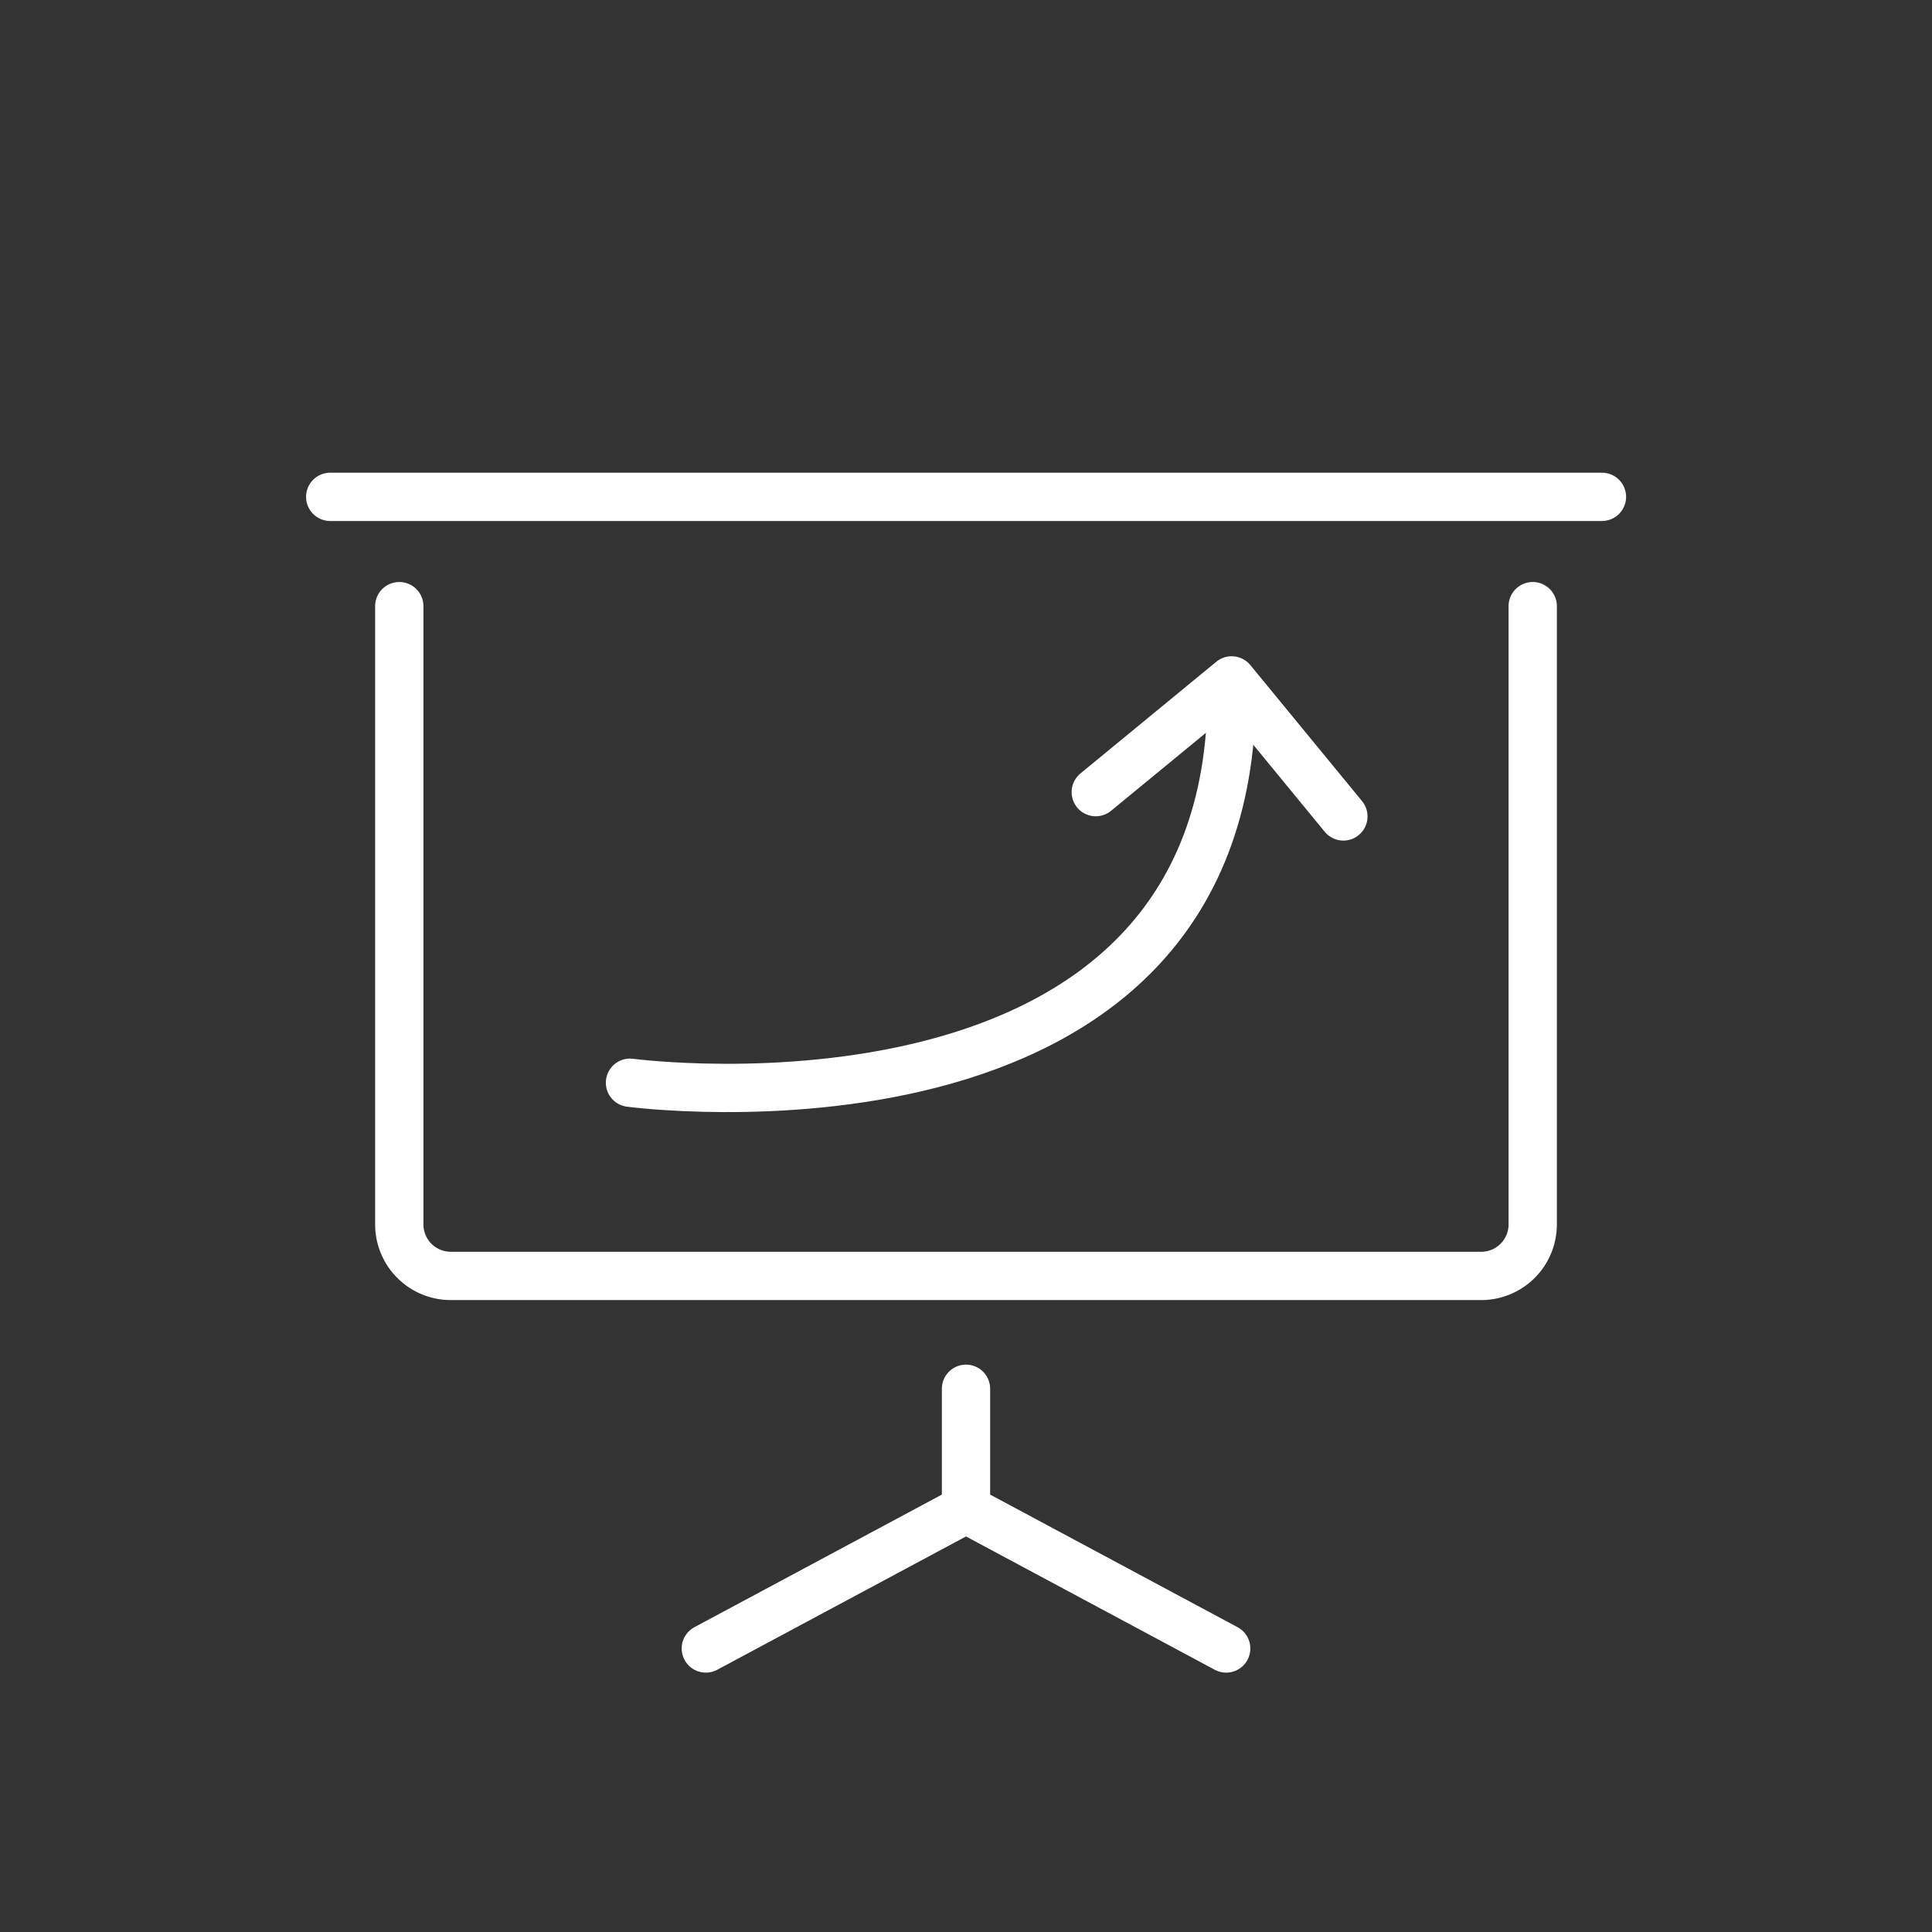
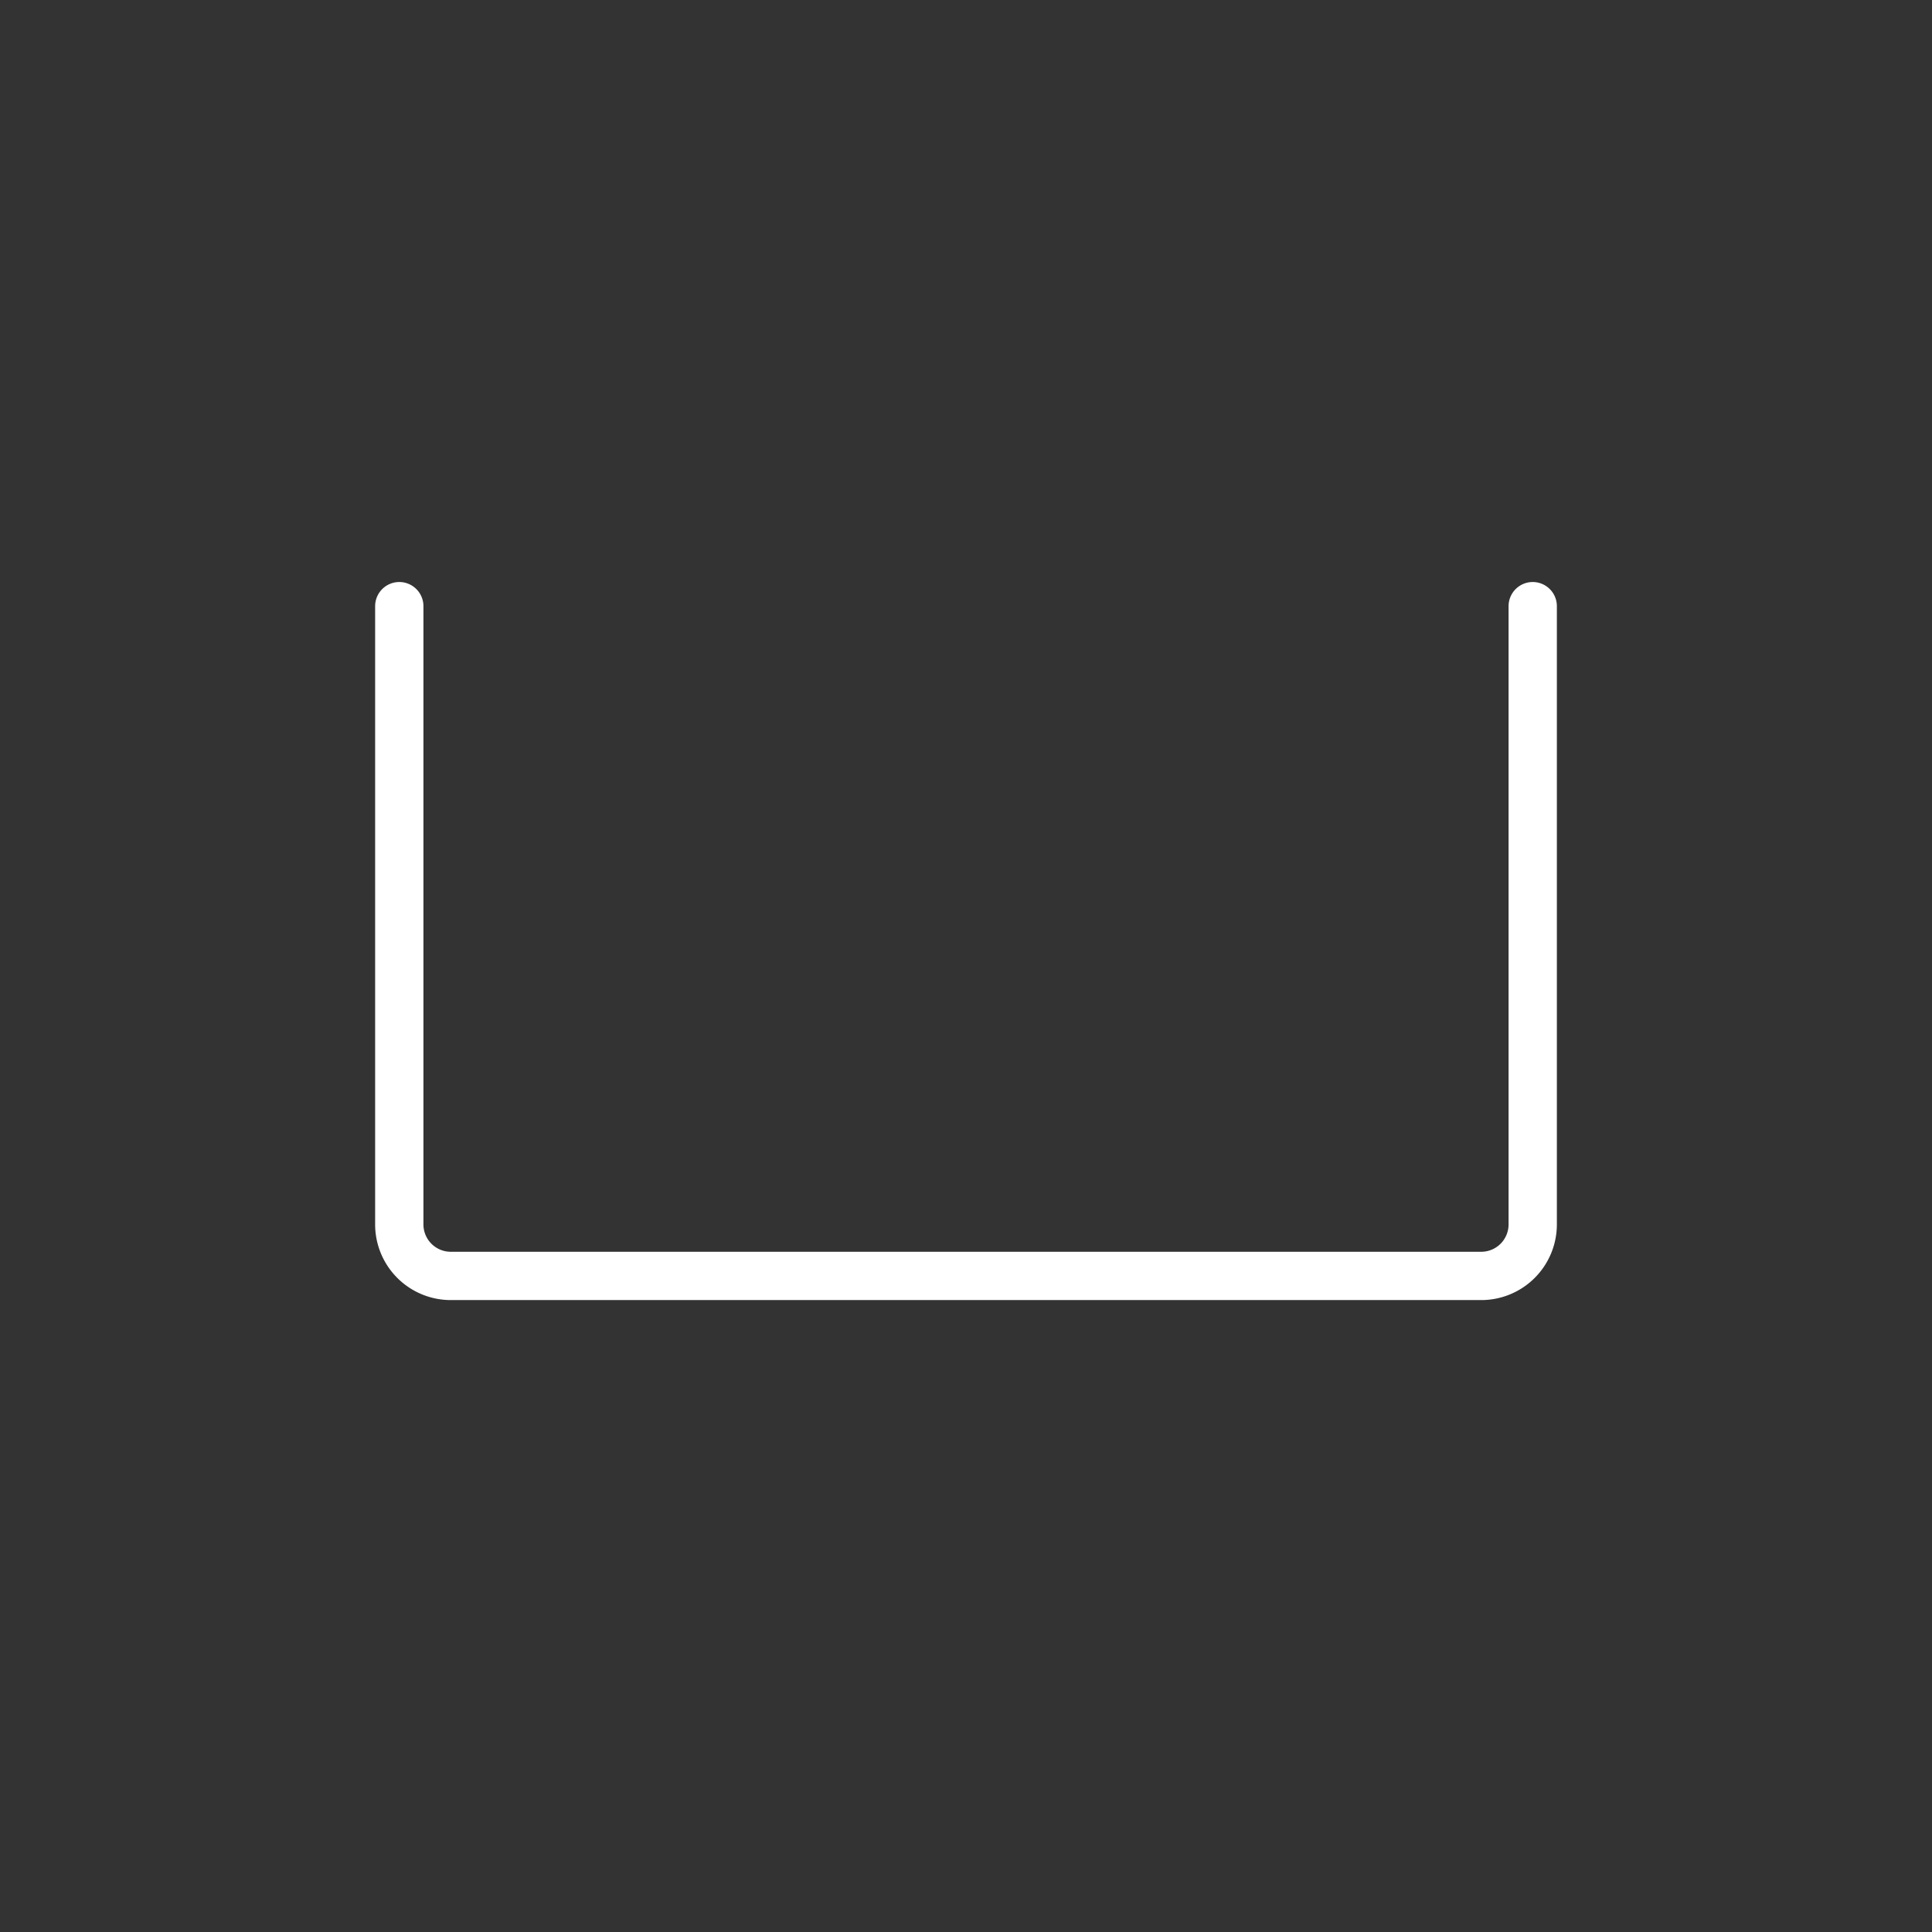
<svg xmlns="http://www.w3.org/2000/svg" viewBox="0 0 120 120">
  <rect x="0" y="0" width="120" height="120" fill="#333333" stroke="none" />
  <title>alles</title>
  <g id="art">
-     <line x1="20.51" y1="30.86" x2="99.5" y2="30.86" style="fill:none;stroke:#fff;stroke-linecap:round;stroke-miterlimit:10;stroke-width:3px" />
    <path d="M95.2,37.65v38.4a3.2,3.2,0,0,1-3.2,3.2H28a3.2,3.2,0,0,1-3.2-3.2V37.65" style="fill:none;stroke:#fff;stroke-linecap:round;stroke-miterlimit:10;stroke-width:3px" />
-     <polyline points="76.16 102.39 60 93.73 43.84 102.39" style="fill:none;stroke:#fff;stroke-linecap:round;stroke-linejoin:round;stroke-width:3px" />
-     <line x1="60" y1="93.73" x2="60" y2="86.26" style="fill:none;stroke:#fff;stroke-linecap:round;stroke-miterlimit:10;stroke-width:3px" />
-     <polyline points="83.44 50.71 76.5 42.26 68.06 49.2" style="fill:none;stroke:#fff;stroke-linecap:round;stroke-linejoin:round;stroke-width:3px" />
-     <path d="M39.13,67.25s37.4,5,37.37-24.26" style="fill:none;stroke:#fff;stroke-linecap:round;stroke-linejoin:round;stroke-width:3px" />
  </g>
</svg>